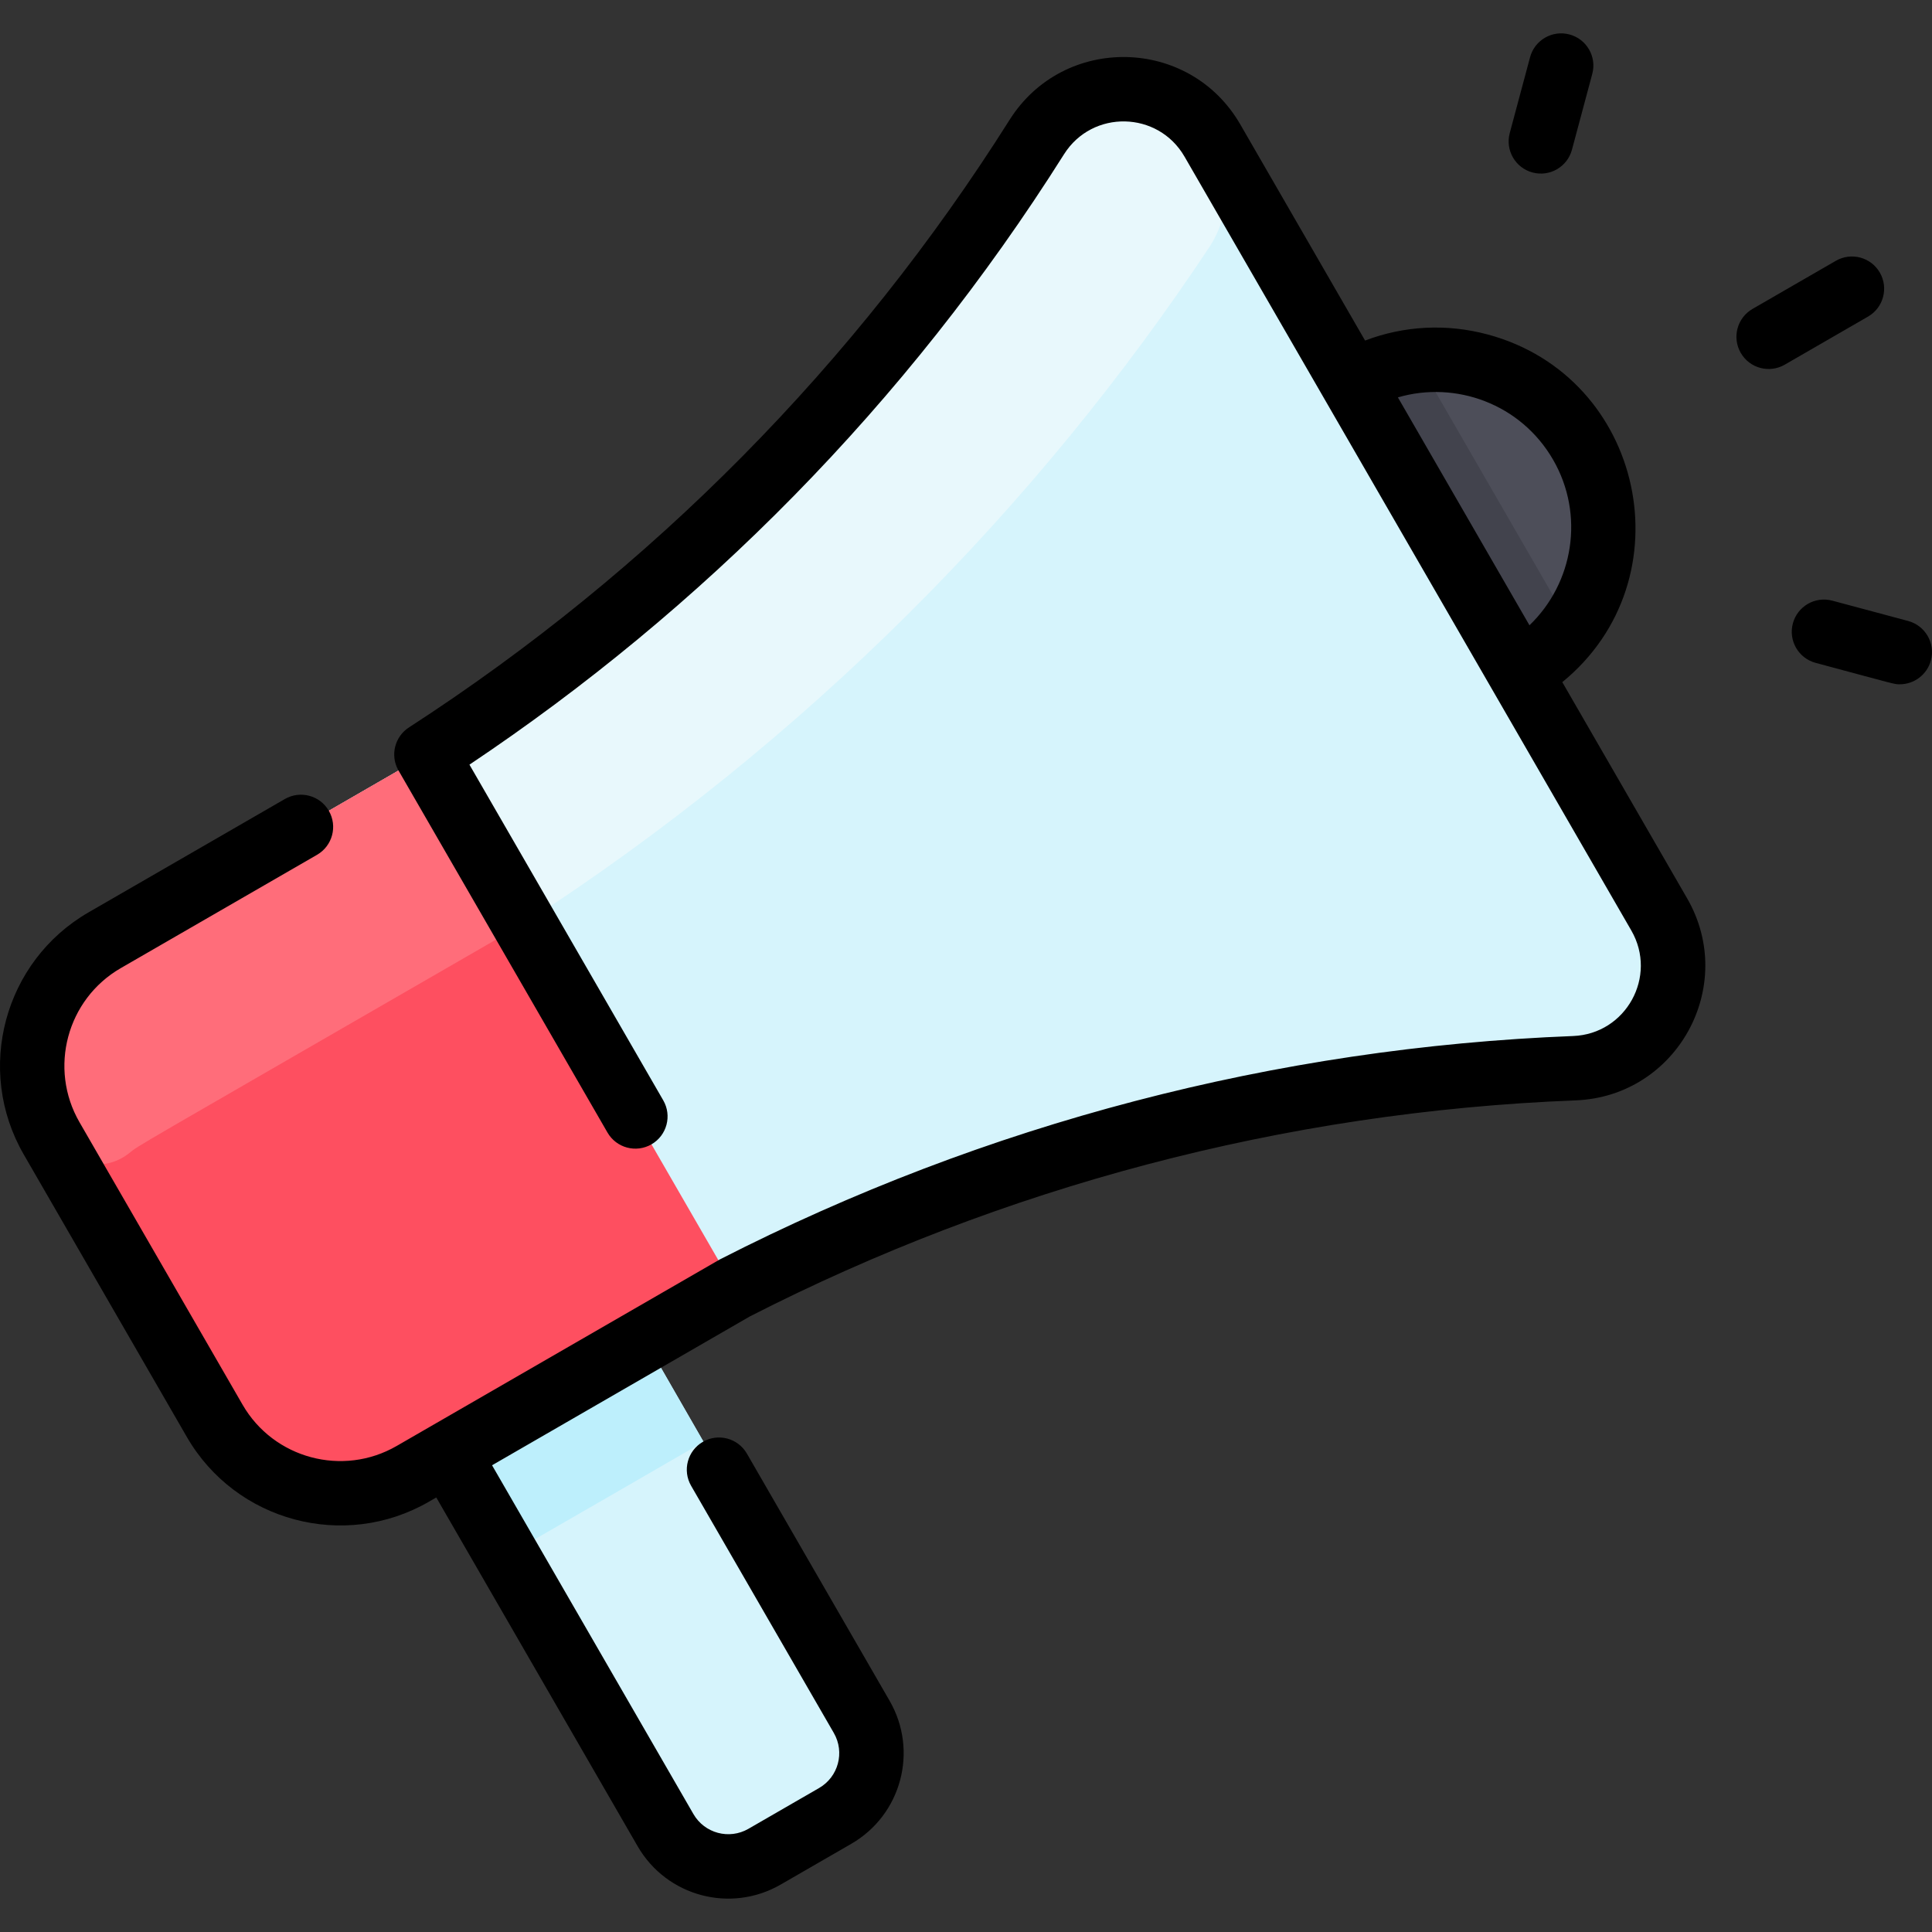
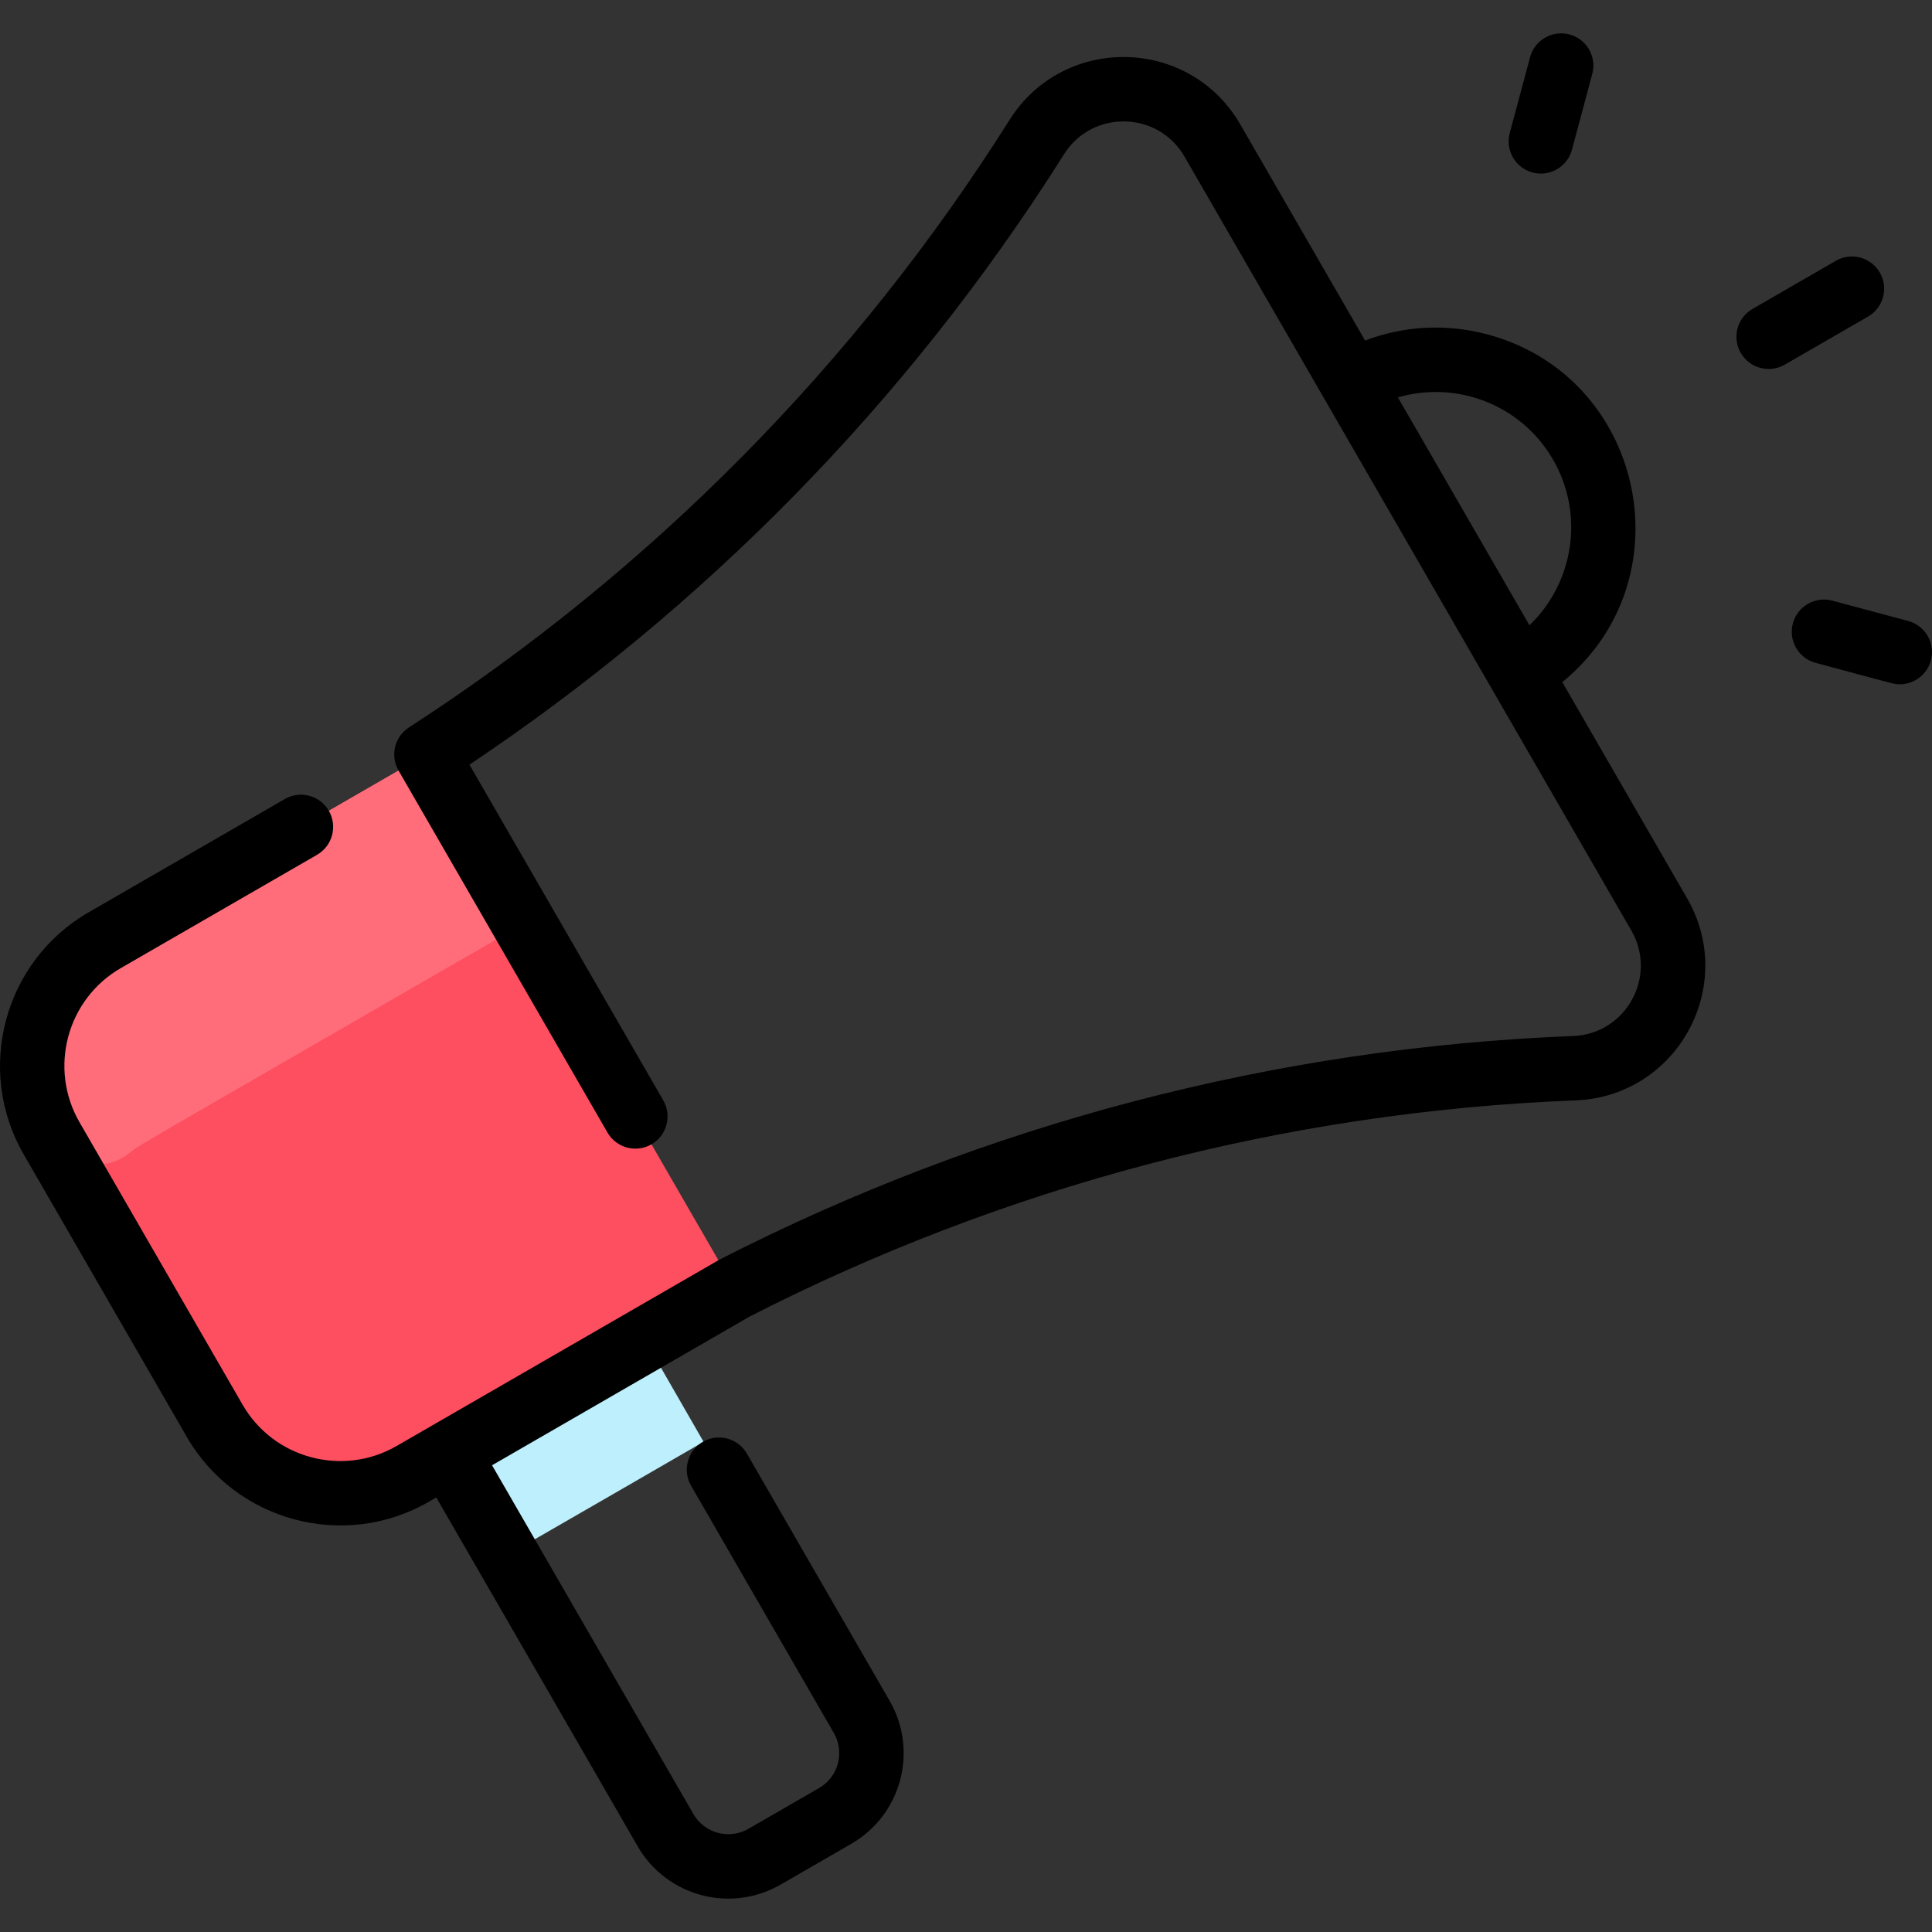
<svg xmlns="http://www.w3.org/2000/svg" id="Layer_1" enable-background="new 0 0 479.988 479.988" height="512" viewBox="0 0 479.988 479.988" width="512">
  <rect x="0" y="0" width="479.988" height="479.988" fill="#333333" stroke="none" />
-   <path d="m412.216 227.171c9.59 16.61-1.91 37.47-21.08 38.21-69.998 2.74-141.37 20.222-208.66 54.64l-22.25 12.84c0 .101-.307-.525 53.86 93.68 4.97 8.62 2.02 19.63-6.59 24.61l-17.55 10.13c-8.61 4.97-19.63 2.02-24.6-6.6l-54.03-93.58-8.77 5.07c-17.23 9.94-39.26 4.04-49.21-13.19l-40.52-70.18c-9.94-17.23-4.04-39.26 13.19-49.21l79.93-46.15c61.085-39.514 112.848-91.834 151.65-153.38 10.23-16.23 34.04-15.76 43.63.85l34.67 60.06c19.92-11.5 45.4-4.67 56.9 15.25s4.67 45.39-15.25 56.89z" fill="#d6f4fc" />
-   <path d="m392.786 110.222c11.5 19.92 4.67 45.39-15.25 56.89l-41.65-72.14c19.92-11.5 45.4-4.67 56.9 15.25z" fill="#4d4e59" />
-   <path d="m301.216 34.911c4.784 8.294 4.478 18.583-.817 26.561-42.712 64.357-99.96 122.51-169.973 167.809l-93.65 54.07c-6.43 3.72-11.52 8.87-15.08 14.82l-8.88-15.37c-9.94-17.23-4.04-39.26 13.19-49.21l79.93-46.15c61.085-39.514 112.848-91.834 151.65-153.38 10.23-16.23 34.04-15.759 43.63.85z" fill="#e8f8fc" />
  <path d="m105.936 187.442 76.54 132.58c-15.338 8.851-64.614 37.296-79.93 46.15-17.23 9.94-39.26 4.04-49.21-13.19l-40.52-70.18c-9.94-17.23-4.04-39.26 13.19-49.21z" fill="#fe4f60" />
  <path d="m130.175 229.431c-101.705 58.715-94.965 54.63-98.246 57.183-6.179 4.807-15.197 2.966-19.114-3.813-9.94-17.23-4.04-39.26 13.19-49.21l79.93-46.15z" fill="#ff6d7a" />
  <path d="m174.796 358.202c-28.456 16.477-7.52 4.351-48.86 28.21l-14.62-25.31 48.91-28.23z" fill="#bdeffc" />
-   <path d="m390.296 155.671c-3.3 4.53-7.59 8.46-12.76 11.44l-41.65-72.14c5.17-2.99 10.72-4.73 16.29-5.33 2.096 3.632 36.291 62.863 38.12 66.03z" fill="#42434d" />
  <path d="m388.139 169.472c31.221-25.502 20.437-75.934-18.576-86.386-10.194-2.731-20.747-2.163-30.421 1.522l-30.998-53.691c-12.614-21.849-43.899-22.428-57.331-1.125-38.127 60.474-88.921 111.908-149.225 150.939-3.434 2.218-4.707 6.802-2.675 10.533.326.597 51.672 89.52 52.012 90.109 2.208 3.824 7.098 5.138 10.928 2.928 3.826-2.209 5.137-7.102 2.928-10.928l-48.15-83.4c57.501-38.44 108.427-89.331 147.717-151.648 7.027-11.147 23.361-10.801 29.939.592l110.996 192.251c6.586 11.408-1.31 25.712-14.457 26.224-73.757 2.874-145.97 21.739-211.993 55.507-.281.143-75.137 43.368-80.292 46.344-13.381 7.726-30.551 3.125-38.275-10.256l-40.521-70.187c-7.725-13.38-3.124-30.55 10.256-38.275l48.769-28.157c3.826-2.209 5.137-7.102 2.928-10.928-2.209-3.827-7.103-5.137-10.928-2.928l-48.769 28.157c-21.02 12.135-28.248 39.11-16.112 60.131l40.522 70.186c12.137 21.022 39.112 28.248 60.132 16.112l1.845-1.065 50.029 86.653c7.186 12.447 23.076 16.71 35.53 9.521l17.547-10.131c12.45-7.188 16.708-23.079 9.52-35.53l-35.457-61.413c-2.209-3.826-7.102-5.137-10.928-2.928s-5.137 7.102-2.928 10.928l35.457 61.413c2.766 4.791 1.128 10.907-3.664 13.673l-17.547 10.131c-4.791 2.766-10.907 1.127-13.673-3.664l-50.029-86.653 64.055-36.983c62.681-32.026 132.413-50.838 205.15-53.671 25.208-.983 40.285-28.399 27.689-50.212zm-2.285-55.254c7.898 13.68 5.061 30.656-5.872 41.125l-32.685-56.613c14.329-4.203 30.532 1.587 38.557 15.488zm78.246-35.567-20.699 11.951c-3.829 2.21-8.72.897-10.928-2.928-2.21-3.826-.898-8.719 2.928-10.928l20.699-11.951c3.829-2.21 8.72-.897 10.928 2.928 2.209 3.826.898 8.719-2.928 10.928zm-89.018-45.596 5.048-18.836c1.144-4.268 5.528-6.799 9.799-5.657 4.268 1.144 6.8 5.531 5.656 9.798l-5.048 18.836c-1.141 4.257-5.517 6.801-9.799 5.657-4.267-1.144-6.799-5.53-5.656-9.798zm104.631 131.019c-.958 3.574-4.19 5.931-7.723 5.931-1.448 0-.435.165-20.912-5.322-4.268-1.144-6.801-5.53-5.657-9.798s5.531-6.798 9.798-5.657l18.837 5.047c4.267 1.144 6.801 5.531 5.657 9.799z" />
</svg>